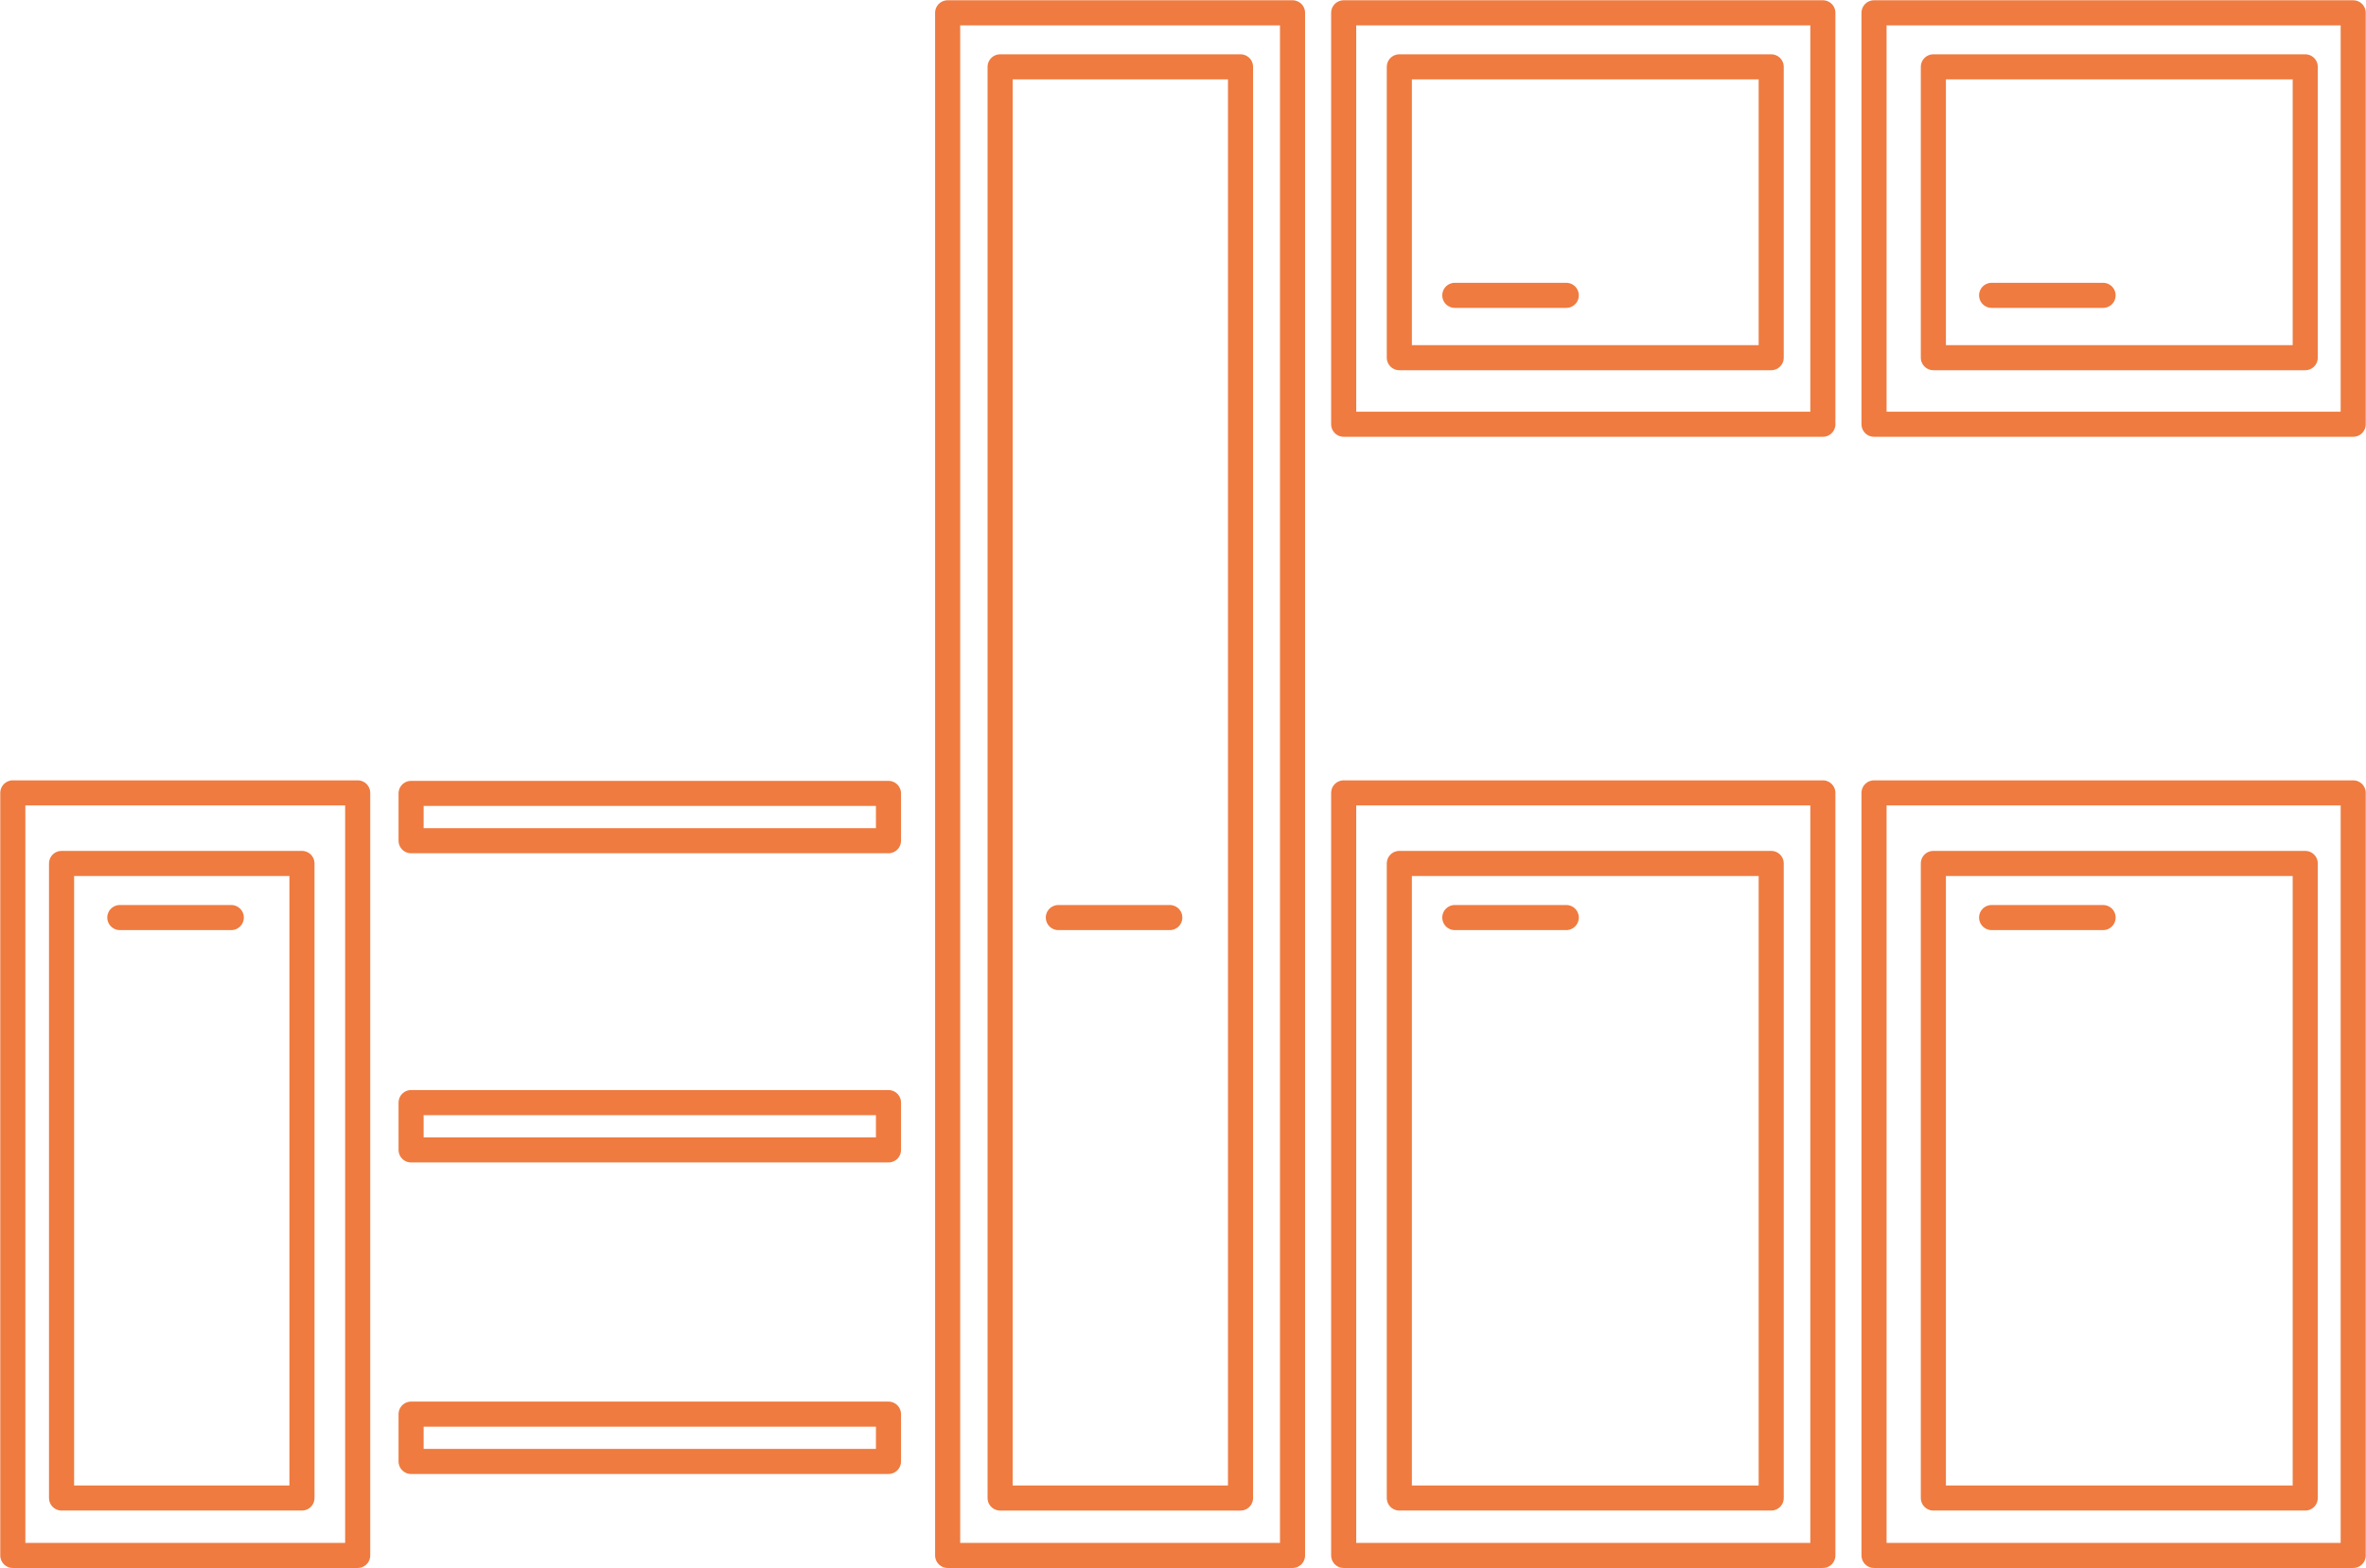
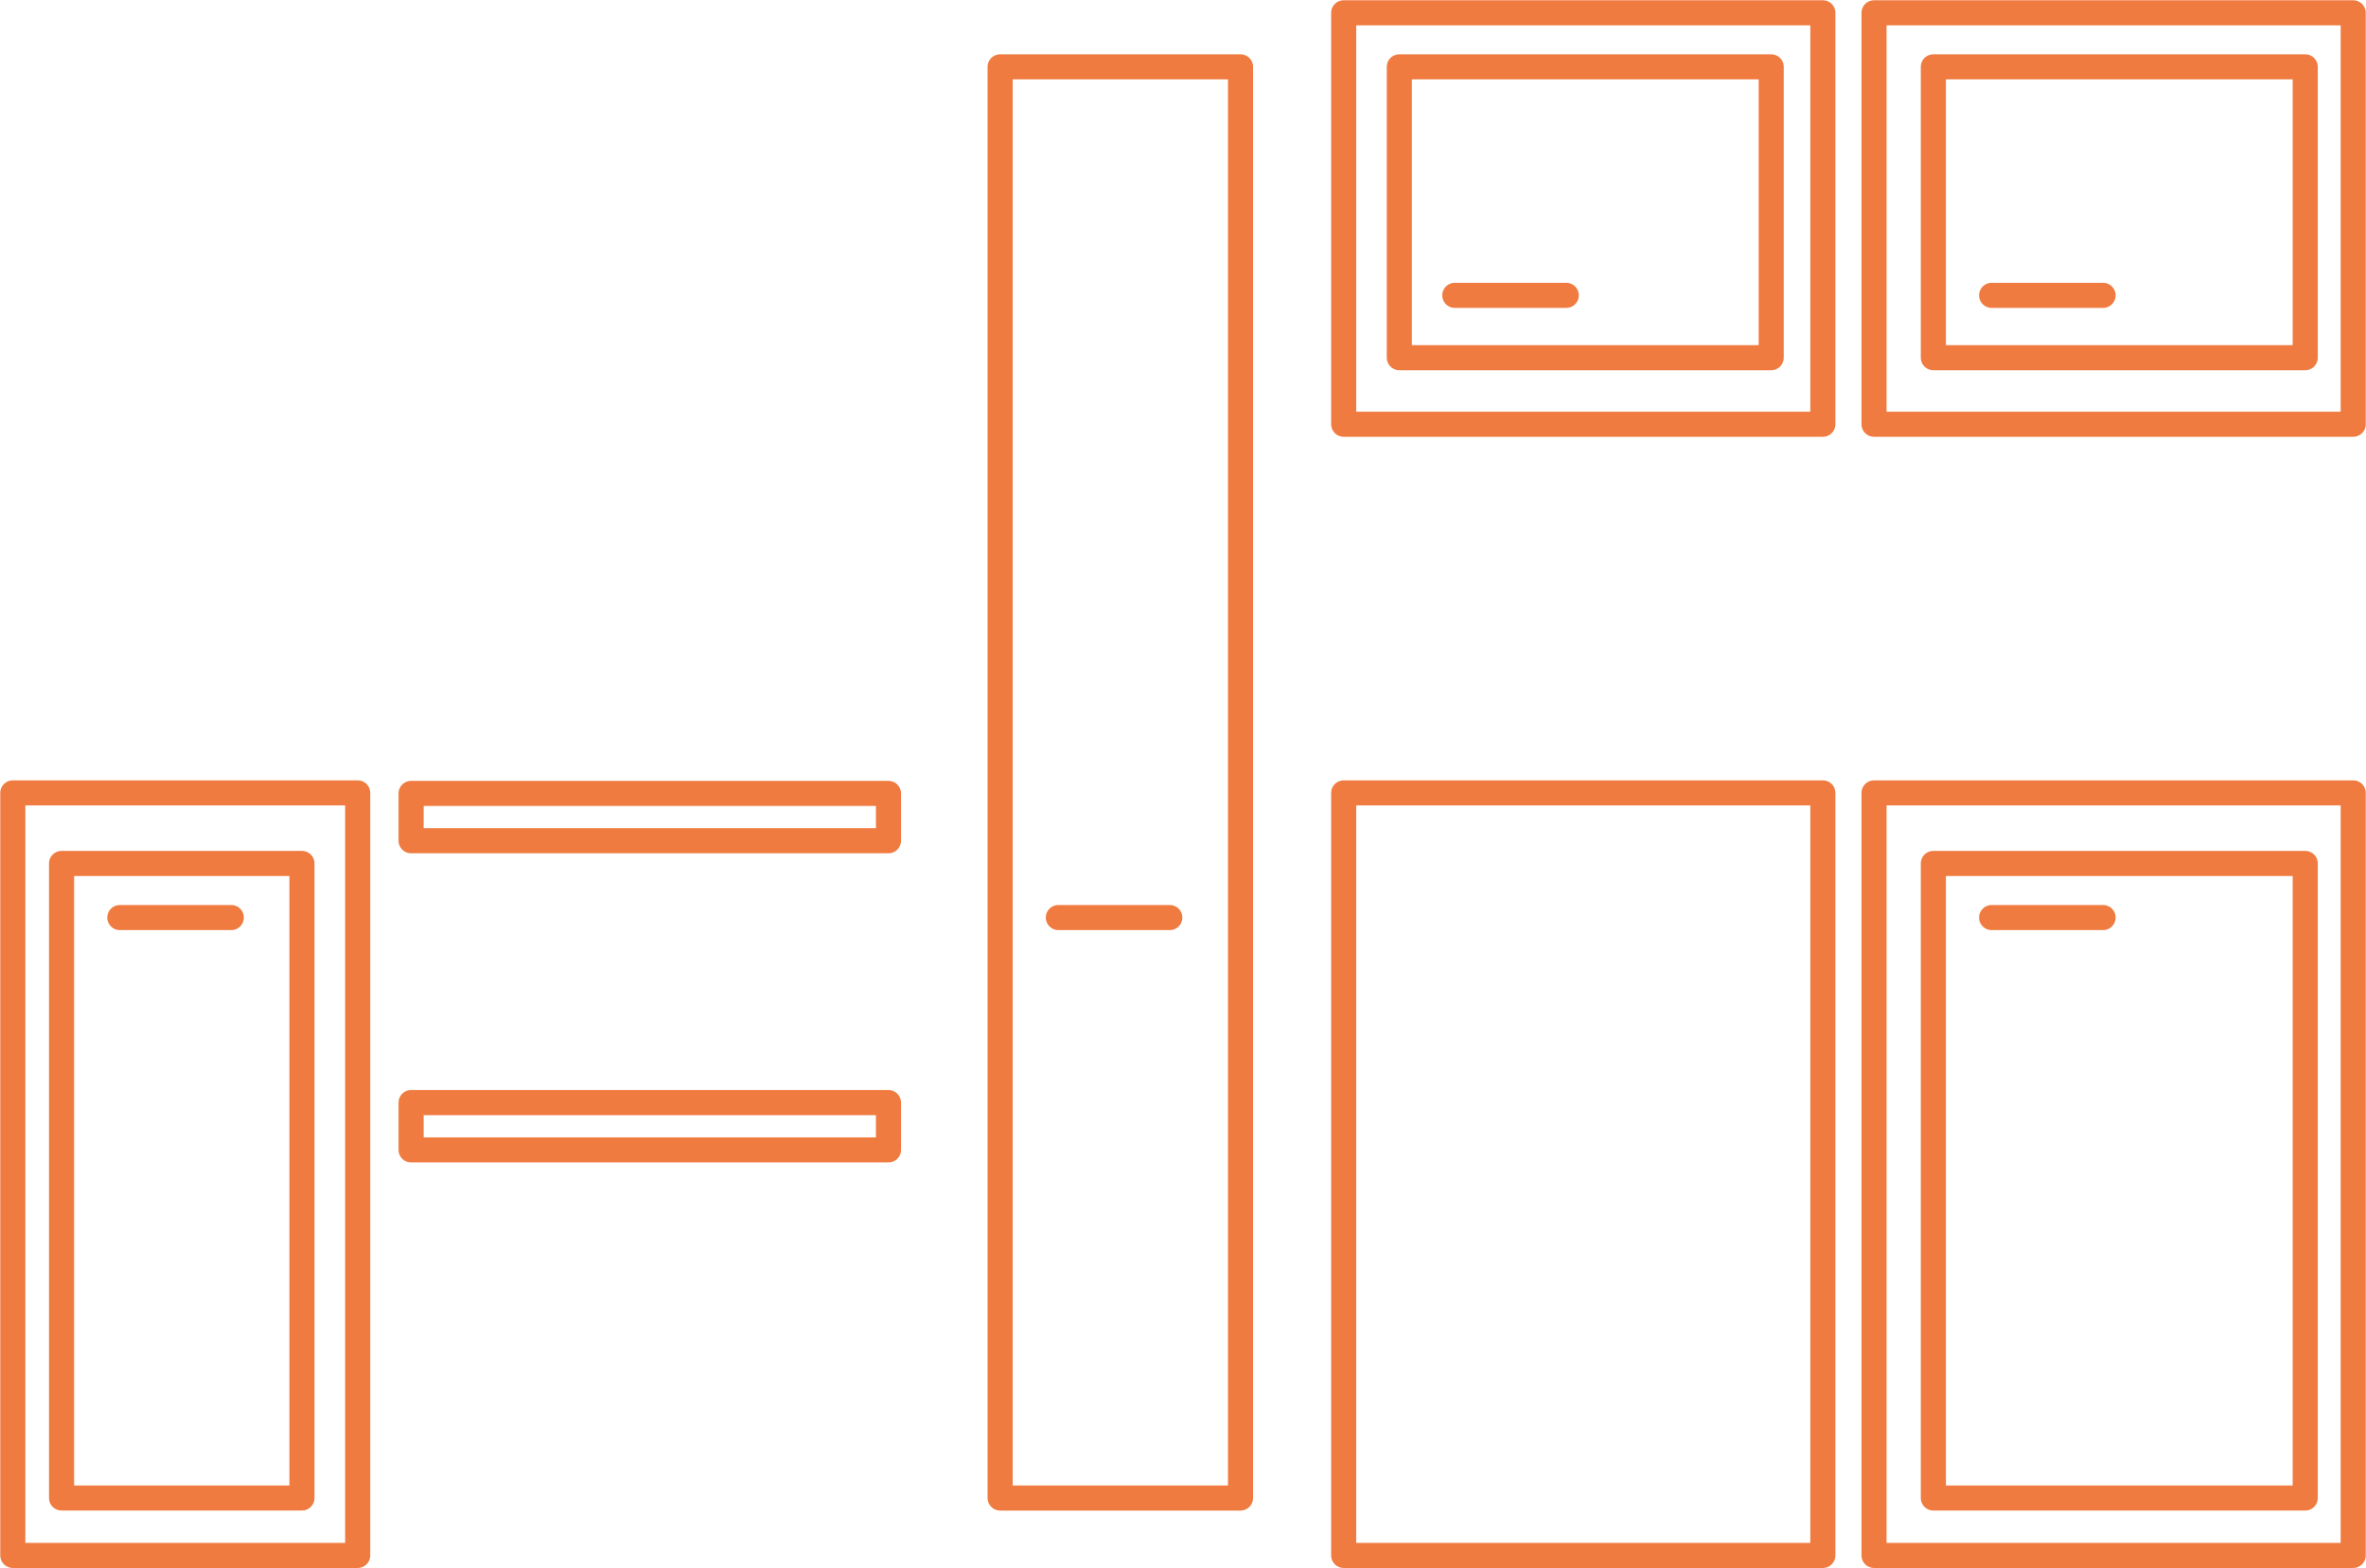
<svg xmlns="http://www.w3.org/2000/svg" id="Group_1220" data-name="Group 1220" width="188.564" height="125" viewBox="0 0 188.564 125">
  <defs>
    <clipPath id="clip-path">
      <rect id="Rectangle_684" data-name="Rectangle 684" width="188.565" height="125" fill="none" stroke="#707070" stroke-width="2" />
    </clipPath>
  </defs>
  <rect id="Rectangle_680" data-name="Rectangle 680" width="38.046" height="3.771" transform="translate(32.763 63.24)" fill="none" stroke="#ef7b40" stroke-linecap="round" stroke-linejoin="round" stroke-width="2" />
  <rect id="Rectangle_681" data-name="Rectangle 681" width="38.046" height="3.771" transform="translate(32.763 87.884)" fill="none" stroke="#ef7b40" stroke-linecap="round" stroke-linejoin="round" stroke-width="2" />
-   <rect id="Rectangle_682" data-name="Rectangle 682" width="38.046" height="3.771" transform="translate(32.763 112.716)" fill="none" stroke="#ef7b40" stroke-linecap="round" stroke-linejoin="round" stroke-width="2" />
  <g id="Group_958" data-name="Group 958">
    <g id="Group_957" data-name="Group 957" clip-path="url(#clip-path)">
      <rect id="Rectangle_683" data-name="Rectangle 683" width="27.486" height="60.779" transform="translate(1.021 63.199)" fill="none" stroke="#ef7b40" stroke-linecap="round" stroke-linejoin="round" stroke-width="2" />
    </g>
  </g>
  <rect id="Rectangle_685" data-name="Rectangle 685" width="19.159" height="50.579" transform="translate(4.906 68.822)" fill="none" stroke="#ef7b40" stroke-linecap="round" stroke-linejoin="round" stroke-width="2" />
  <line id="Line_156" data-name="Line 156" x2="8.883" transform="translate(9.55 73.135)" fill="none" stroke="#ef7b40" stroke-linecap="round" stroke-linejoin="round" stroke-width="2" />
  <g id="Group_960" data-name="Group 960">
    <g id="Group_959" data-name="Group 959" clip-path="url(#clip-path)">
-       <rect id="Rectangle_686" data-name="Rectangle 686" width="27.486" height="122.957" transform="translate(75.525 1.021)" fill="none" stroke="#ef7b40" stroke-linecap="round" stroke-linejoin="round" stroke-width="2" />
-     </g>
+       </g>
  </g>
  <rect id="Rectangle_688" data-name="Rectangle 688" width="19.159" height="114.074" transform="translate(79.707 5.328)" fill="none" stroke="#ef7b40" stroke-linecap="round" stroke-linejoin="round" stroke-width="2" />
  <line id="Line_157" data-name="Line 157" x2="8.883" transform="translate(84.347 73.135)" fill="none" stroke="#ef7b40" stroke-linecap="round" stroke-linejoin="round" stroke-width="2" />
  <g id="Group_962" data-name="Group 962">
    <g id="Group_961" data-name="Group 961" clip-path="url(#clip-path)">
      <rect id="Rectangle_689" data-name="Rectangle 689" width="38.189" height="60.779" transform="translate(149.355 63.199)" fill="none" stroke="#ef7b40" stroke-linecap="round" stroke-linejoin="round" stroke-width="2" />
    </g>
  </g>
  <rect id="Rectangle_691" data-name="Rectangle 691" width="29.637" height="50.579" transform="translate(154.084 68.822)" fill="none" stroke="#ef7b40" stroke-linecap="round" stroke-linejoin="round" stroke-width="2" />
  <line id="Line_158" data-name="Line 158" x2="8.883" transform="translate(158.727 73.135)" fill="none" stroke="#ef7b40" stroke-linecap="round" stroke-linejoin="round" stroke-width="2" />
  <g id="Group_964" data-name="Group 964">
    <g id="Group_963" data-name="Group 963" clip-path="url(#clip-path)">
      <rect id="Rectangle_692" data-name="Rectangle 692" width="38.189" height="60.779" transform="translate(107.088 63.199)" fill="none" stroke="#ef7b40" stroke-linecap="round" stroke-linejoin="round" stroke-width="2" />
    </g>
  </g>
-   <rect id="Rectangle_694" data-name="Rectangle 694" width="29.637" height="50.579" transform="translate(111.523 68.822)" fill="none" stroke="#ef7b40" stroke-linecap="round" stroke-linejoin="round" stroke-width="2" />
-   <line id="Line_159" data-name="Line 159" x2="8.883" transform="translate(115.944 73.135)" fill="none" stroke="#ef7b40" stroke-linecap="round" stroke-linejoin="round" stroke-width="2" />
  <g id="Group_966" data-name="Group 966">
    <g id="Group_965" data-name="Group 965" clip-path="url(#clip-path)">
      <rect id="Rectangle_695" data-name="Rectangle 695" width="38.189" height="32.794" transform="translate(149.355 1.021)" fill="none" stroke="#ef7b40" stroke-linecap="round" stroke-linejoin="round" stroke-width="2" />
    </g>
  </g>
  <rect id="Rectangle_697" data-name="Rectangle 697" width="29.637" height="23.181" transform="translate(154.084 5.328)" fill="none" stroke="#ef7b40" stroke-linecap="round" stroke-linejoin="round" stroke-width="2" />
  <line id="Line_160" data-name="Line 160" x2="8.883" transform="translate(158.727 23.541)" fill="none" stroke="#ef7b40" stroke-linecap="round" stroke-linejoin="round" stroke-width="2" />
  <g id="Group_968" data-name="Group 968">
    <g id="Group_967" data-name="Group 967" clip-path="url(#clip-path)">
      <rect id="Rectangle_698" data-name="Rectangle 698" width="38.189" height="32.794" transform="translate(107.088 1.021)" fill="none" stroke="#ef7b40" stroke-linecap="round" stroke-linejoin="round" stroke-width="2" />
    </g>
  </g>
  <rect id="Rectangle_700" data-name="Rectangle 700" width="29.637" height="23.181" transform="translate(111.523 5.328)" fill="none" stroke="#ef7b40" stroke-linecap="round" stroke-linejoin="round" stroke-width="2" />
  <line id="Line_161" data-name="Line 161" x2="8.883" transform="translate(115.944 23.541)" fill="none" stroke="#ef7b40" stroke-linecap="round" stroke-linejoin="round" stroke-width="2" />
</svg>